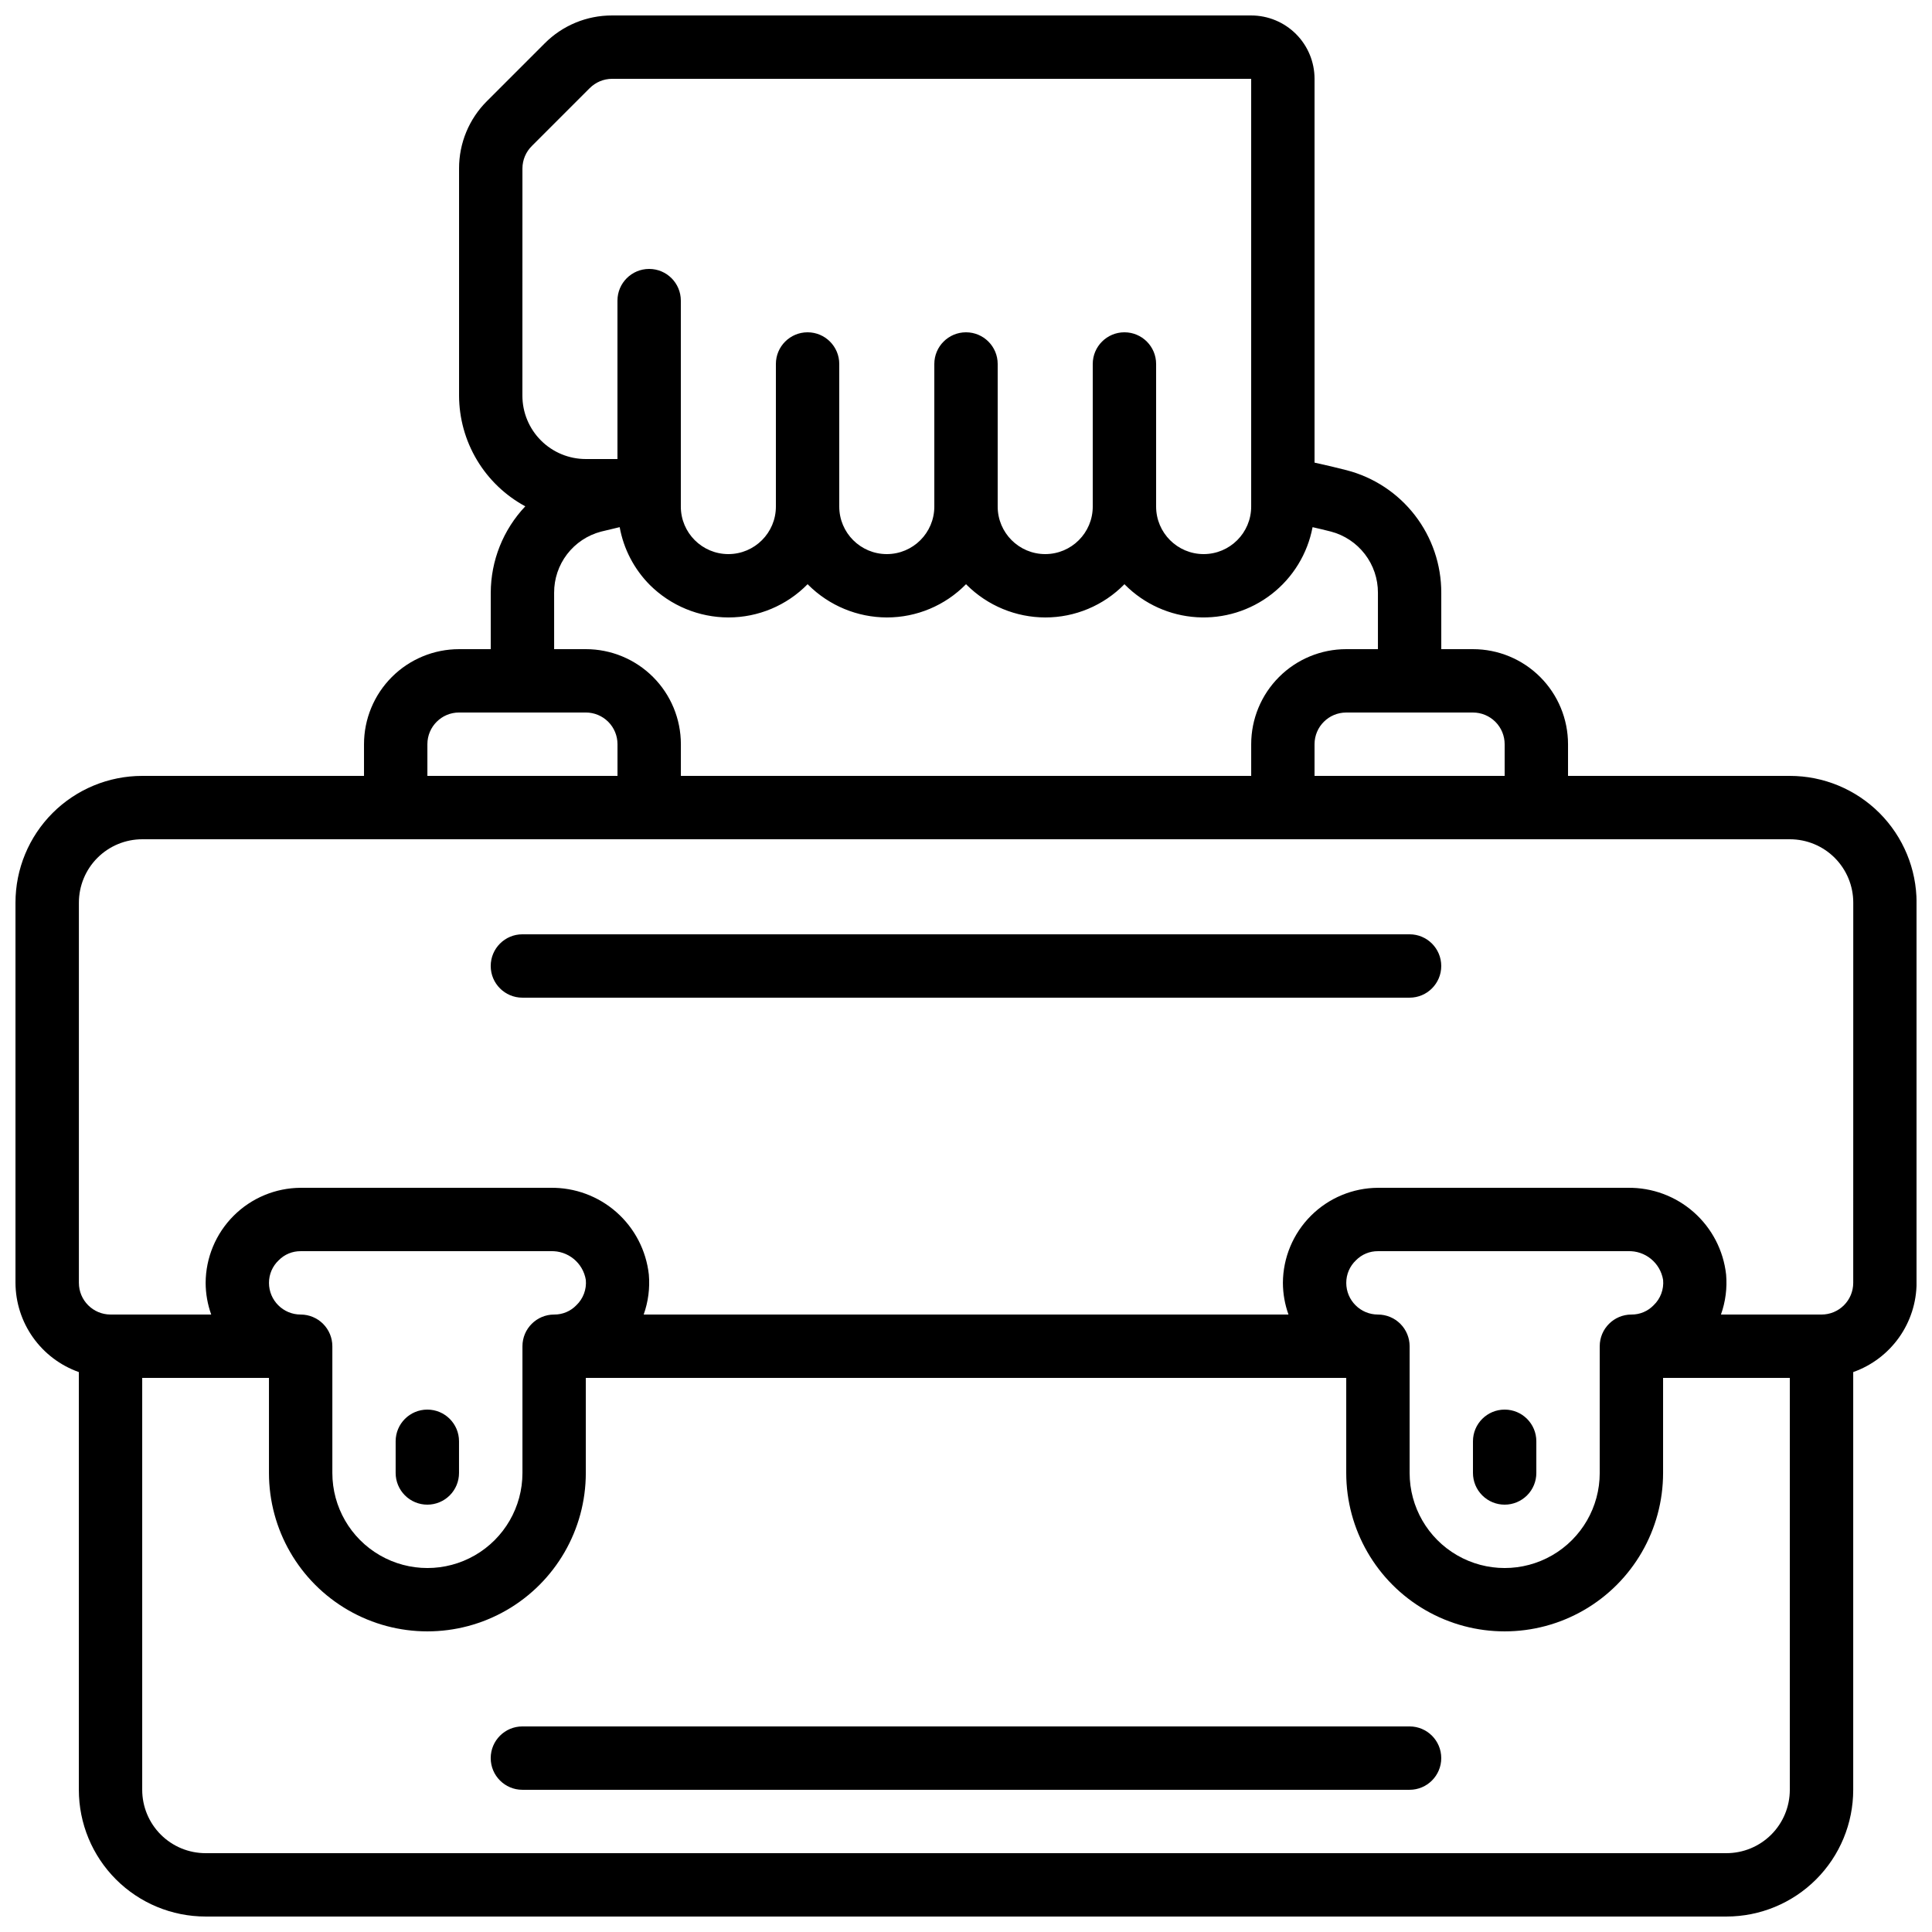
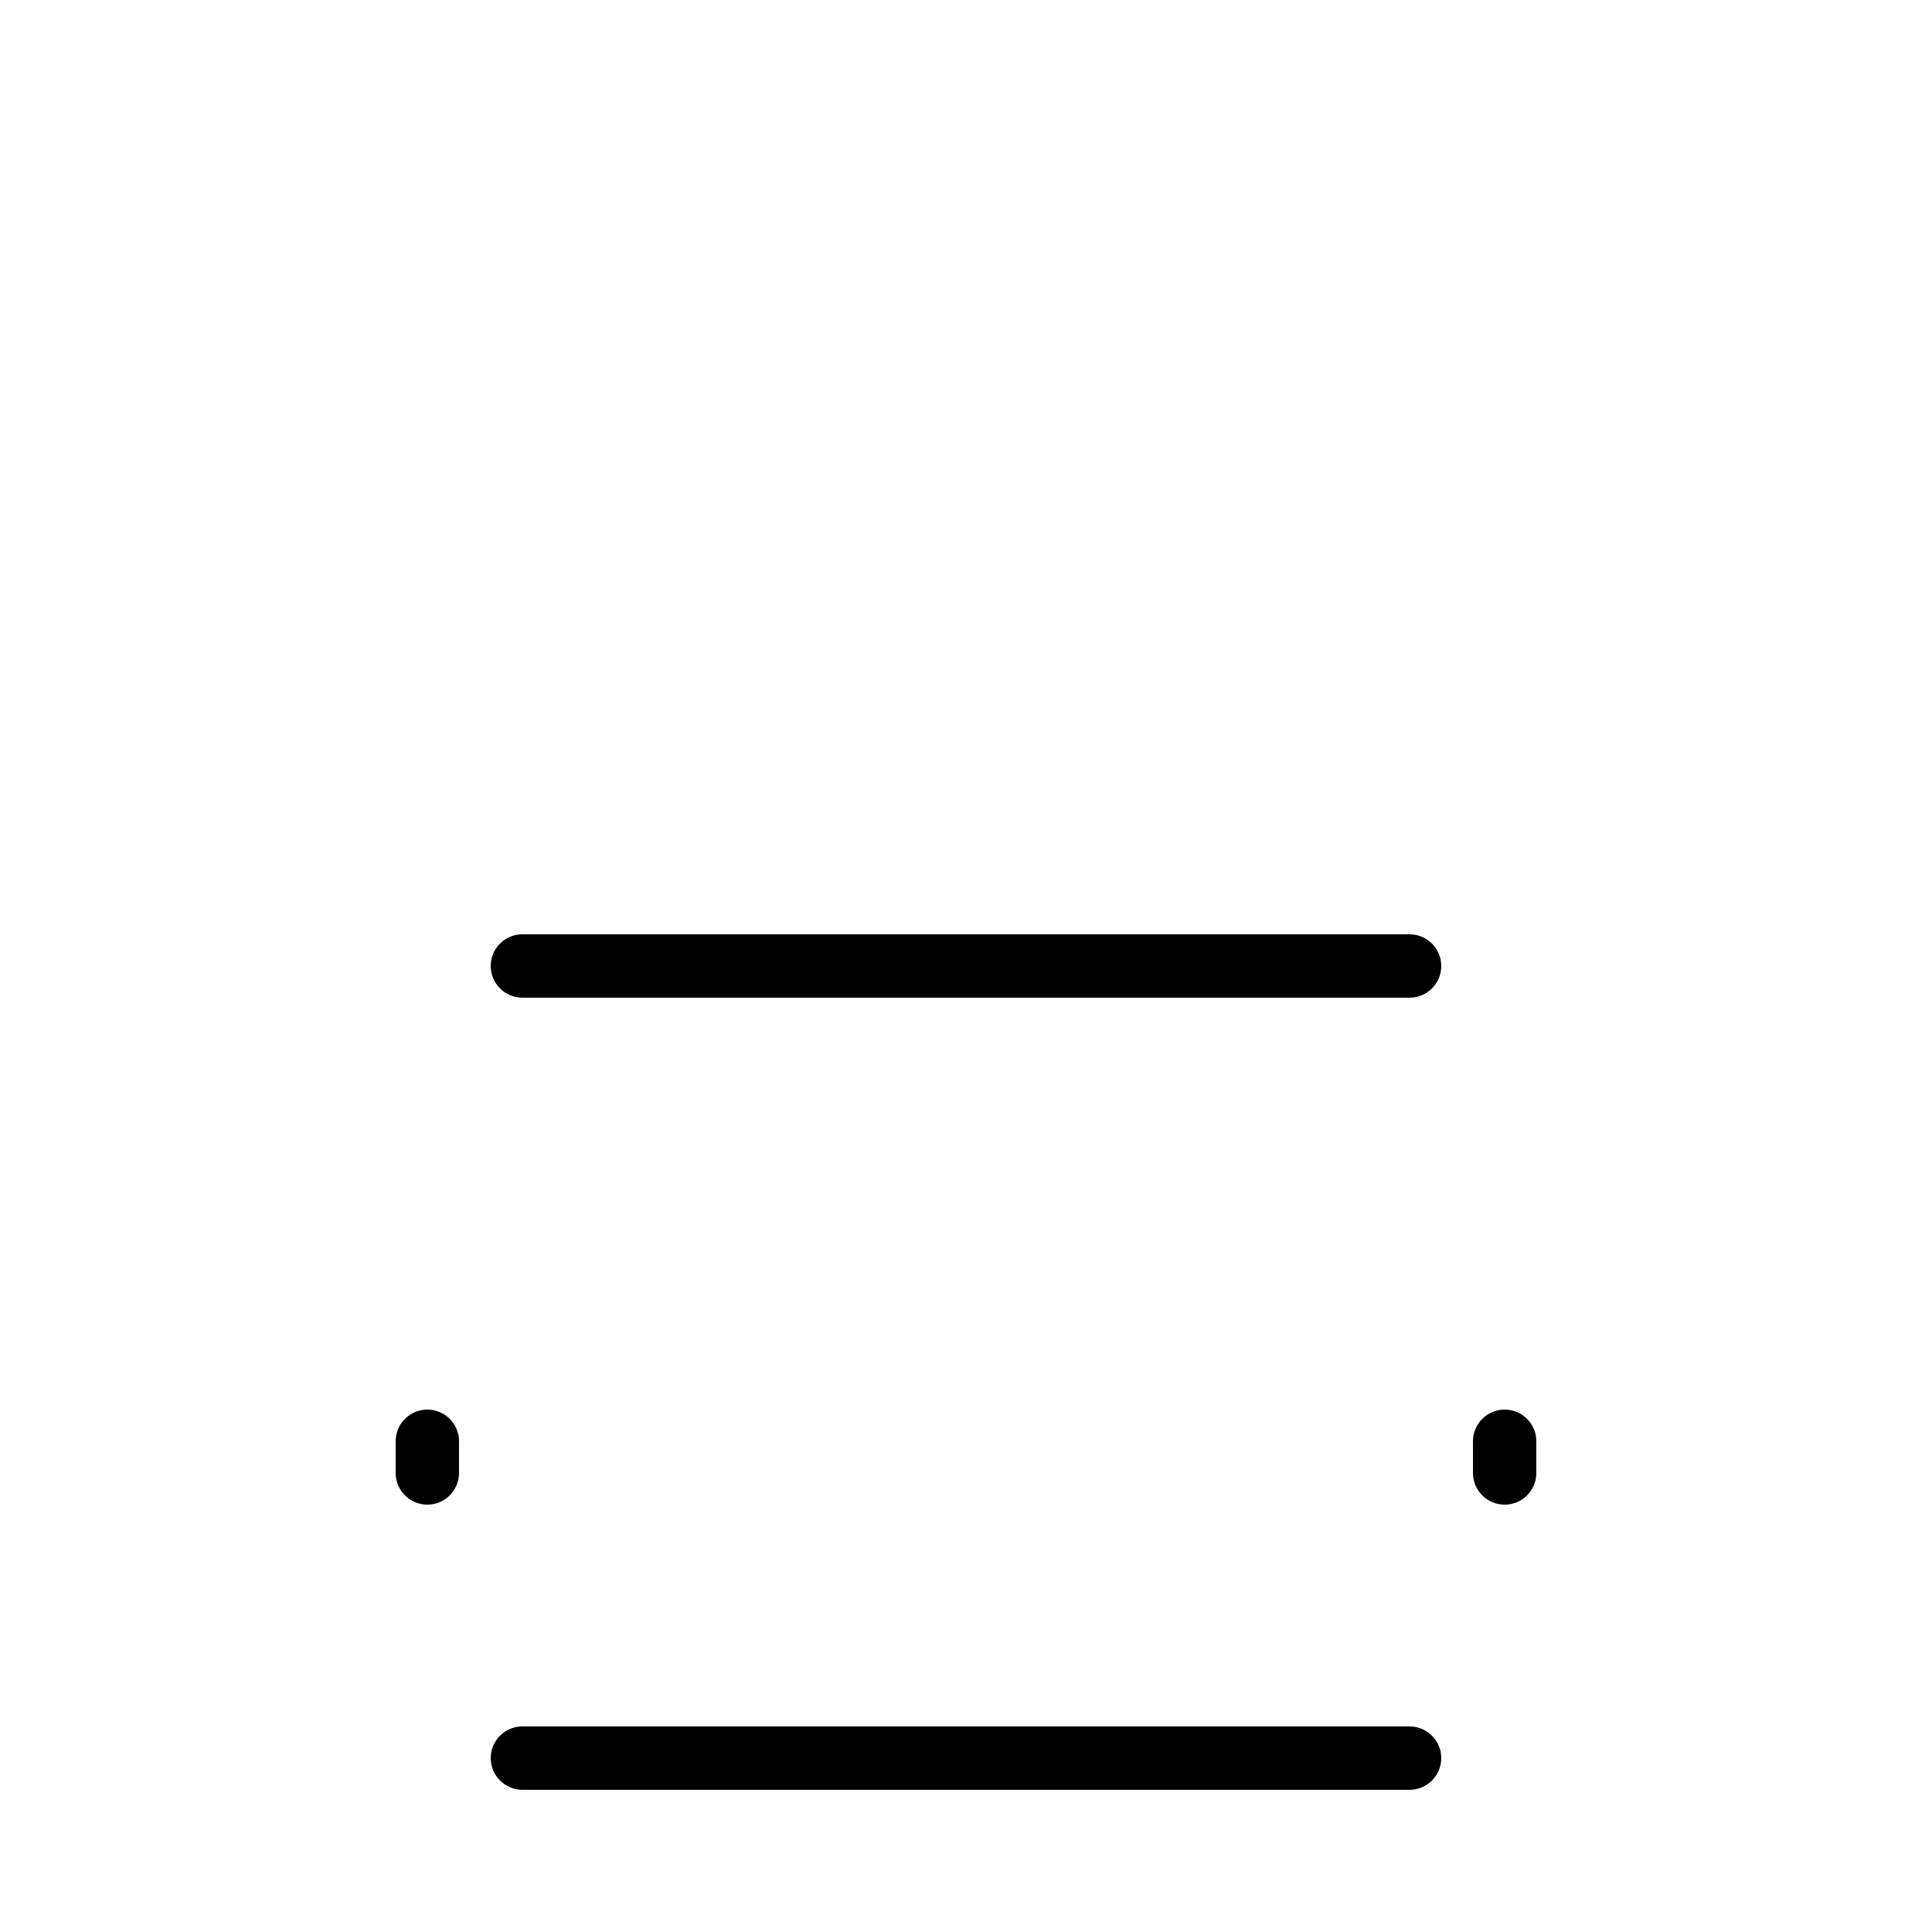
<svg xmlns="http://www.w3.org/2000/svg" width="800px" height="800px" version="1.1" viewBox="144 144 512 512">
  <defs>
    <clipPath id="a">
-       <path d="m148.09 148.09h503.81v503.81h-503.81z" />
-     </clipPath>
+       </clipPath>
  </defs>
  <g clip-path="url(#a)">
-     <path d="m618.32 349.62h-58.777v-8.395c0-6.684-2.656-13.09-7.379-17.812-4.723-4.727-11.133-7.379-17.812-7.379h-8.398v-14.949c0.012-7.43-2.445-14.652-6.988-20.531-4.543-5.883-10.914-10.082-18.109-11.945-2.519-0.664-5.426-1.328-8.488-2.008v-101.71c0-4.453-1.77-8.727-4.918-11.875-3.148-3.148-7.422-4.918-11.875-4.918h-169.36c-6.715-0.023-13.16 2.648-17.887 7.414l-15.258 15.258c-4.766 4.731-7.434 11.172-7.414 17.887v60.203c0.02 6.012 1.66 11.91 4.75 17.07 3.09 5.16 7.512 9.391 12.801 12.25-5.859 6.191-9.133 14.387-9.152 22.906v14.949h-8.398c-6.68 0-13.086 2.652-17.812 7.379-4.723 4.723-7.379 11.129-7.379 17.812v8.398l-58.777-0.004c-8.906 0-17.449 3.539-23.75 9.836-6.297 6.301-9.836 14.844-9.836 23.75v100.76c0.023 5.191 1.645 10.25 4.652 14.484 3.008 4.231 7.246 7.434 12.141 9.164v110.7c0 8.906 3.539 17.449 9.84 23.75 6.297 6.297 14.84 9.836 23.75 9.836h403.05c8.906 0 17.449-3.539 23.75-9.836 6.297-6.301 9.836-14.844 9.836-23.75v-110.7c4.894-1.73 9.137-4.934 12.141-9.164 3.008-4.234 4.633-9.293 4.652-14.484v-100.76c0-8.906-3.539-17.449-9.836-23.75-6.301-6.297-14.844-9.836-23.75-9.836zm-75.57-8.398v8.398h-50.383v-8.395c0-4.641 3.758-8.398 8.398-8.398h33.586c2.227 0 4.363 0.883 5.938 2.461 1.574 1.574 2.461 3.707 2.461 5.938zm-260.3-152.57c0.004-2.254 0.91-4.41 2.519-5.988l15.281-15.281h0.004c1.574-1.594 3.719-2.492 5.961-2.496h169.36v113.36c0 6.953-5.641 12.594-12.594 12.594-6.957 0-12.598-5.641-12.598-12.594v-37.789c0-4.637-3.758-8.395-8.395-8.395-4.641 0-8.398 3.758-8.398 8.395v37.789c0 6.953-5.641 12.594-12.594 12.594-6.957 0-12.598-5.641-12.598-12.594v-37.789c0-4.637-3.758-8.395-8.395-8.395-4.641 0-8.398 3.758-8.398 8.395v37.789c0 6.953-5.641 12.594-12.594 12.594-6.957 0-12.598-5.641-12.598-12.594v-37.789c0-4.637-3.758-8.395-8.395-8.395-4.641 0-8.398 3.758-8.398 8.395v37.789c0 6.953-5.641 12.594-12.594 12.594-6.957 0-12.598-5.641-12.598-12.594v-54.582c0-4.637-3.758-8.395-8.395-8.395s-8.398 3.758-8.398 8.395v41.984h-8.395c-4.457 0-8.727-1.77-11.875-4.918-3.152-3.148-4.922-7.422-4.922-11.875zm8.398 112.43v-0.004c-0.016-3.688 1.195-7.281 3.438-10.211 2.246-2.93 5.398-5.031 8.965-5.977 1.562-0.387 3.234-0.789 4.973-1.191h-0.004c1.051 5.809 3.848 11.16 8.012 15.34 5.531 5.492 13.008 8.578 20.801 8.59 7.898 0.012 15.469-3.168 20.992-8.816l0.219 0.227c5.523 5.484 12.988 8.57 20.773 8.59 7.898 0.012 15.469-3.168 20.992-8.816l0.219 0.227c5.523 5.484 12.988 8.57 20.773 8.59 7.898 0.012 15.469-3.168 20.992-8.816l0.219 0.227h-0.004c5.07 5.055 11.805 8.09 18.949 8.527 7.144 0.441 14.203-1.738 19.855-6.137 5.648-4.394 9.5-10.699 10.832-17.73 1.68 0.387 3.359 0.773 4.836 1.16v-0.004c3.586 0.941 6.754 3.043 9.016 5.981 2.262 2.934 3.481 6.539 3.469 10.242v14.949h-8.395c-6.684 0-13.09 2.652-17.812 7.379-4.727 4.723-7.379 11.129-7.379 17.812v8.398l-151.14-0.004v-8.395c0-6.684-2.652-13.09-7.375-17.812-4.727-4.727-11.133-7.379-17.812-7.379h-8.398zm-33.586 40.137c0-4.641 3.758-8.398 8.395-8.398h33.59c2.227 0 4.359 0.883 5.938 2.461 1.574 1.574 2.457 3.707 2.457 5.938v8.398l-50.379-0.004zm344.27 293.89h-403.05c-4.457 0-8.727-1.77-11.875-4.918-3.152-3.148-4.922-7.422-4.922-11.875v-109.16h33.59v25.191c0 15 8 28.859 20.992 36.359 12.988 7.5 28.992 7.5 41.984 0 12.988-7.5 20.992-21.359 20.992-36.359v-25.191h201.52v25.191c0 15 8 28.859 20.992 36.359 12.988 7.5 28.992 7.5 41.984 0 12.988-7.5 20.992-21.359 20.992-36.359v-25.191h33.586v109.16c0 4.453-1.77 8.727-4.918 11.875-3.152 3.148-7.422 4.918-11.875 4.918zm-386.25-151.14c-0.004-2.266 0.926-4.43 2.578-5.984 1.531-1.562 3.633-2.43 5.816-2.41h66.234c4.59-0.184 8.594 3.082 9.34 7.617 0.23 2.504-0.695 4.981-2.519 6.715-1.539 1.594-3.664 2.484-5.879 2.461-4.637 0-8.398 3.758-8.398 8.398v33.586c0 9-4.801 17.316-12.594 21.816-7.793 4.5-17.395 4.5-25.191 0-7.793-4.5-12.594-12.816-12.594-21.816v-33.586c0-2.227-0.887-4.363-2.461-5.938-1.574-1.574-3.711-2.461-5.938-2.461-4.637 0-8.395-3.758-8.395-8.398zm285.49 0c-0.004-2.266 0.926-4.43 2.578-5.984 1.531-1.562 3.633-2.43 5.816-2.41h66.234c4.59-0.184 8.594 3.082 9.34 7.617 0.23 2.504-0.695 4.981-2.519 6.715-1.539 1.594-3.664 2.484-5.879 2.461-4.637 0-8.398 3.758-8.398 8.398v33.586c0 9-4.801 17.316-12.594 21.816-7.793 4.5-17.398 4.5-25.191 0-7.793-4.5-12.594-12.816-12.594-21.816v-33.586c0-2.227-0.887-4.363-2.461-5.938s-3.711-2.461-5.938-2.461c-4.637 0-8.395-3.758-8.395-8.398zm134.35 0c0 2.231-0.883 4.363-2.461 5.938-1.574 1.578-3.707 2.461-5.938 2.461h-26.656c1.211-3.394 1.676-7.008 1.367-10.598-0.707-6.383-3.762-12.273-8.574-16.523s-11.035-6.555-17.457-6.465h-66.234c-6.668 0.031-13.059 2.695-17.773 7.414-4.719 4.715-7.383 11.105-7.418 17.773 0.012 2.863 0.512 5.703 1.48 8.398h-170.88c1.211-3.394 1.676-7.008 1.367-10.598-0.707-6.383-3.762-12.273-8.574-16.523s-11.035-6.555-17.457-6.465h-66.234c-6.668 0.031-13.059 2.695-17.773 7.414-4.719 4.715-7.383 11.105-7.414 17.773 0.008 2.863 0.508 5.703 1.477 8.398h-26.668c-4.637 0-8.398-3.758-8.398-8.398v-100.76c0-4.453 1.77-8.723 4.918-11.875 3.152-3.148 7.422-4.918 11.875-4.918h436.64c4.453 0 8.727 1.77 11.875 4.918 3.148 3.152 4.918 7.422 4.918 11.875z" />
+     <path d="m618.32 349.62h-58.777v-8.395c0-6.684-2.656-13.09-7.379-17.812-4.723-4.727-11.133-7.379-17.812-7.379h-8.398v-14.949c0.012-7.43-2.445-14.652-6.988-20.531-4.543-5.883-10.914-10.082-18.109-11.945-2.519-0.664-5.426-1.328-8.488-2.008v-101.71c0-4.453-1.77-8.727-4.918-11.875-3.148-3.148-7.422-4.918-11.875-4.918h-169.36c-6.715-0.023-13.16 2.648-17.887 7.414l-15.258 15.258c-4.766 4.731-7.434 11.172-7.414 17.887v60.203c0.02 6.012 1.66 11.91 4.75 17.07 3.09 5.16 7.512 9.391 12.801 12.25-5.859 6.191-9.133 14.387-9.152 22.906v14.949h-8.398c-6.68 0-13.086 2.652-17.812 7.379-4.723 4.723-7.379 11.129-7.379 17.812v8.398l-58.777-0.004c-8.906 0-17.449 3.539-23.75 9.836-6.297 6.301-9.836 14.844-9.836 23.75v100.76c0.023 5.191 1.645 10.25 4.652 14.484 3.008 4.231 7.246 7.434 12.141 9.164v110.7c0 8.906 3.539 17.449 9.84 23.75 6.297 6.297 14.84 9.836 23.75 9.836h403.05c8.906 0 17.449-3.539 23.75-9.836 6.297-6.301 9.836-14.844 9.836-23.75v-110.7c4.894-1.73 9.137-4.934 12.141-9.164 3.008-4.234 4.633-9.293 4.652-14.484v-100.76c0-8.906-3.539-17.449-9.836-23.75-6.301-6.297-14.844-9.836-23.75-9.836zm-75.57-8.398v8.398h-50.383v-8.395c0-4.641 3.758-8.398 8.398-8.398h33.586c2.227 0 4.363 0.883 5.938 2.461 1.574 1.574 2.461 3.707 2.461 5.938zm-260.3-152.57c0.004-2.254 0.91-4.41 2.519-5.988l15.281-15.281h0.004c1.574-1.594 3.719-2.492 5.961-2.496h169.36v113.36c0 6.953-5.641 12.594-12.594 12.594-6.957 0-12.598-5.641-12.598-12.594v-37.789c0-4.637-3.758-8.395-8.395-8.395-4.641 0-8.398 3.758-8.398 8.395v37.789c0 6.953-5.641 12.594-12.594 12.594-6.957 0-12.598-5.641-12.598-12.594v-37.789c0-4.637-3.758-8.395-8.395-8.395-4.641 0-8.398 3.758-8.398 8.395v37.789c0 6.953-5.641 12.594-12.594 12.594-6.957 0-12.598-5.641-12.598-12.594c0-4.637-3.758-8.395-8.395-8.395-4.641 0-8.398 3.758-8.398 8.395v37.789c0 6.953-5.641 12.594-12.594 12.594-6.957 0-12.598-5.641-12.598-12.594v-54.582c0-4.637-3.758-8.395-8.395-8.395s-8.398 3.758-8.398 8.395v41.984h-8.395c-4.457 0-8.727-1.77-11.875-4.918-3.152-3.148-4.922-7.422-4.922-11.875zm8.398 112.43v-0.004c-0.016-3.688 1.195-7.281 3.438-10.211 2.246-2.93 5.398-5.031 8.965-5.977 1.562-0.387 3.234-0.789 4.973-1.191h-0.004c1.051 5.809 3.848 11.16 8.012 15.34 5.531 5.492 13.008 8.578 20.801 8.59 7.898 0.012 15.469-3.168 20.992-8.816l0.219 0.227c5.523 5.484 12.988 8.57 20.773 8.59 7.898 0.012 15.469-3.168 20.992-8.816l0.219 0.227c5.523 5.484 12.988 8.57 20.773 8.59 7.898 0.012 15.469-3.168 20.992-8.816l0.219 0.227h-0.004c5.07 5.055 11.805 8.09 18.949 8.527 7.144 0.441 14.203-1.738 19.855-6.137 5.648-4.394 9.5-10.699 10.832-17.73 1.68 0.387 3.359 0.773 4.836 1.16v-0.004c3.586 0.941 6.754 3.043 9.016 5.981 2.262 2.934 3.481 6.539 3.469 10.242v14.949h-8.395c-6.684 0-13.09 2.652-17.812 7.379-4.727 4.723-7.379 11.129-7.379 17.812v8.398l-151.14-0.004v-8.395c0-6.684-2.652-13.09-7.375-17.812-4.727-4.727-11.133-7.379-17.812-7.379h-8.398zm-33.586 40.137c0-4.641 3.758-8.398 8.395-8.398h33.59c2.227 0 4.359 0.883 5.938 2.461 1.574 1.574 2.457 3.707 2.457 5.938v8.398l-50.379-0.004zm344.27 293.89h-403.05c-4.457 0-8.727-1.77-11.875-4.918-3.152-3.148-4.922-7.422-4.922-11.875v-109.16h33.59v25.191c0 15 8 28.859 20.992 36.359 12.988 7.5 28.992 7.5 41.984 0 12.988-7.5 20.992-21.359 20.992-36.359v-25.191h201.52v25.191c0 15 8 28.859 20.992 36.359 12.988 7.5 28.992 7.5 41.984 0 12.988-7.5 20.992-21.359 20.992-36.359v-25.191h33.586v109.16c0 4.453-1.77 8.727-4.918 11.875-3.152 3.148-7.422 4.918-11.875 4.918zm-386.25-151.14c-0.004-2.266 0.926-4.43 2.578-5.984 1.531-1.562 3.633-2.43 5.816-2.41h66.234c4.59-0.184 8.594 3.082 9.34 7.617 0.23 2.504-0.695 4.981-2.519 6.715-1.539 1.594-3.664 2.484-5.879 2.461-4.637 0-8.398 3.758-8.398 8.398v33.586c0 9-4.801 17.316-12.594 21.816-7.793 4.5-17.395 4.5-25.191 0-7.793-4.5-12.594-12.816-12.594-21.816v-33.586c0-2.227-0.887-4.363-2.461-5.938-1.574-1.574-3.711-2.461-5.938-2.461-4.637 0-8.395-3.758-8.395-8.398zm285.49 0c-0.004-2.266 0.926-4.43 2.578-5.984 1.531-1.562 3.633-2.43 5.816-2.41h66.234c4.59-0.184 8.594 3.082 9.34 7.617 0.23 2.504-0.695 4.981-2.519 6.715-1.539 1.594-3.664 2.484-5.879 2.461-4.637 0-8.398 3.758-8.398 8.398v33.586c0 9-4.801 17.316-12.594 21.816-7.793 4.5-17.398 4.5-25.191 0-7.793-4.5-12.594-12.816-12.594-21.816v-33.586c0-2.227-0.887-4.363-2.461-5.938s-3.711-2.461-5.938-2.461c-4.637 0-8.395-3.758-8.395-8.398zm134.35 0c0 2.231-0.883 4.363-2.461 5.938-1.574 1.578-3.707 2.461-5.938 2.461h-26.656c1.211-3.394 1.676-7.008 1.367-10.598-0.707-6.383-3.762-12.273-8.574-16.523s-11.035-6.555-17.457-6.465h-66.234c-6.668 0.031-13.059 2.695-17.773 7.414-4.719 4.715-7.383 11.105-7.418 17.773 0.012 2.863 0.512 5.703 1.48 8.398h-170.88c1.211-3.394 1.676-7.008 1.367-10.598-0.707-6.383-3.762-12.273-8.574-16.523s-11.035-6.555-17.457-6.465h-66.234c-6.668 0.031-13.059 2.695-17.773 7.414-4.719 4.715-7.383 11.105-7.414 17.773 0.008 2.863 0.508 5.703 1.477 8.398h-26.668c-4.637 0-8.398-3.758-8.398-8.398v-100.76c0-4.453 1.77-8.723 4.918-11.875 3.152-3.148 7.422-4.918 11.875-4.918h436.64c4.453 0 8.727 1.77 11.875 4.918 3.148 3.152 4.918 7.422 4.918 11.875z" />
  </g>
  <path d="m257.25 542.75c2.227 0 4.359-0.887 5.938-2.461 1.574-1.574 2.457-3.711 2.457-5.938v-8.398c0-4.637-3.758-8.395-8.395-8.395-4.641 0-8.398 3.758-8.398 8.395v8.398c0 2.227 0.887 4.363 2.461 5.938 1.574 1.574 3.711 2.461 5.938 2.461z" />
  <path d="m542.75 542.75c2.227 0 4.359-0.887 5.938-2.461 1.574-1.574 2.457-3.711 2.457-5.938v-8.398c0-4.637-3.758-8.395-8.395-8.395-4.641 0-8.398 3.758-8.398 8.395v8.398c0 2.227 0.883 4.363 2.461 5.938 1.574 1.574 3.707 2.461 5.938 2.461z" />
  <path d="m517.55 391.6h-235.11c-4.637 0-8.395 3.758-8.395 8.398 0 4.637 3.758 8.395 8.395 8.395h235.11c4.637 0 8.395-3.758 8.395-8.395 0-4.641-3.758-8.398-8.395-8.398z" />
  <path d="m517.55 601.52h-235.11c-4.637 0-8.395 3.758-8.395 8.395s3.758 8.398 8.395 8.398h235.11c4.637 0 8.395-3.762 8.395-8.398s-3.758-8.395-8.395-8.395z" />
</svg>